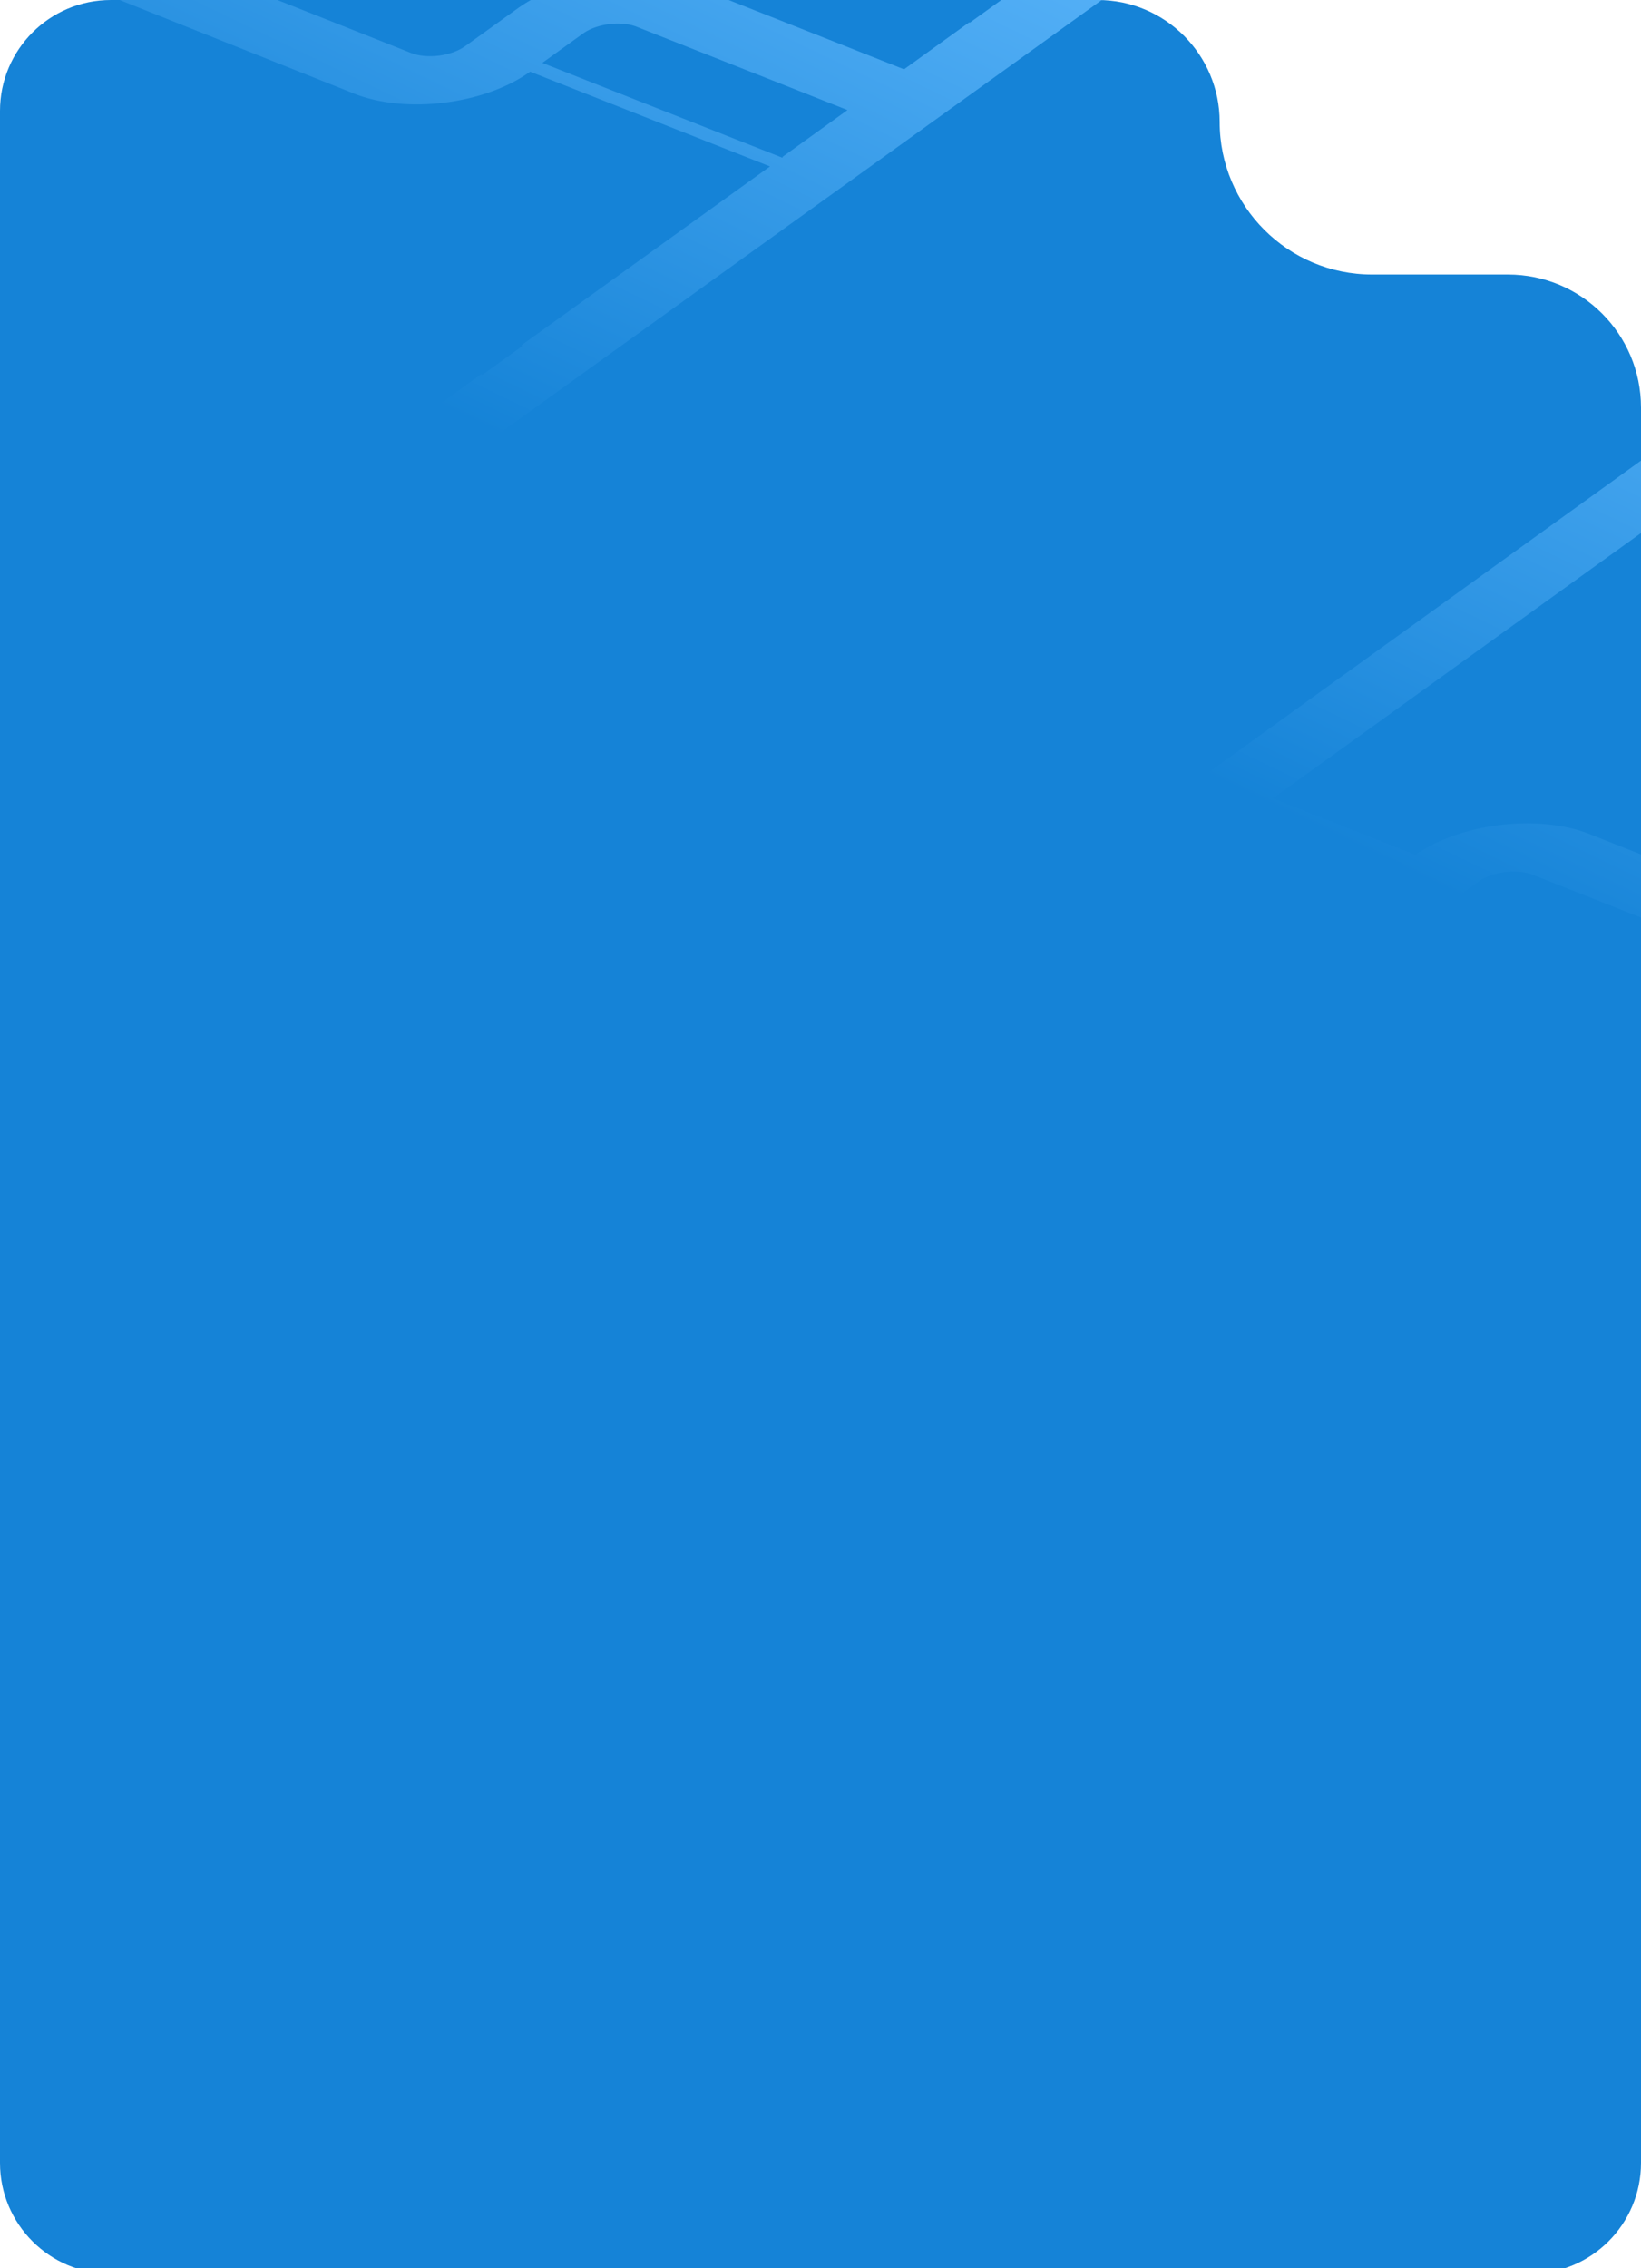
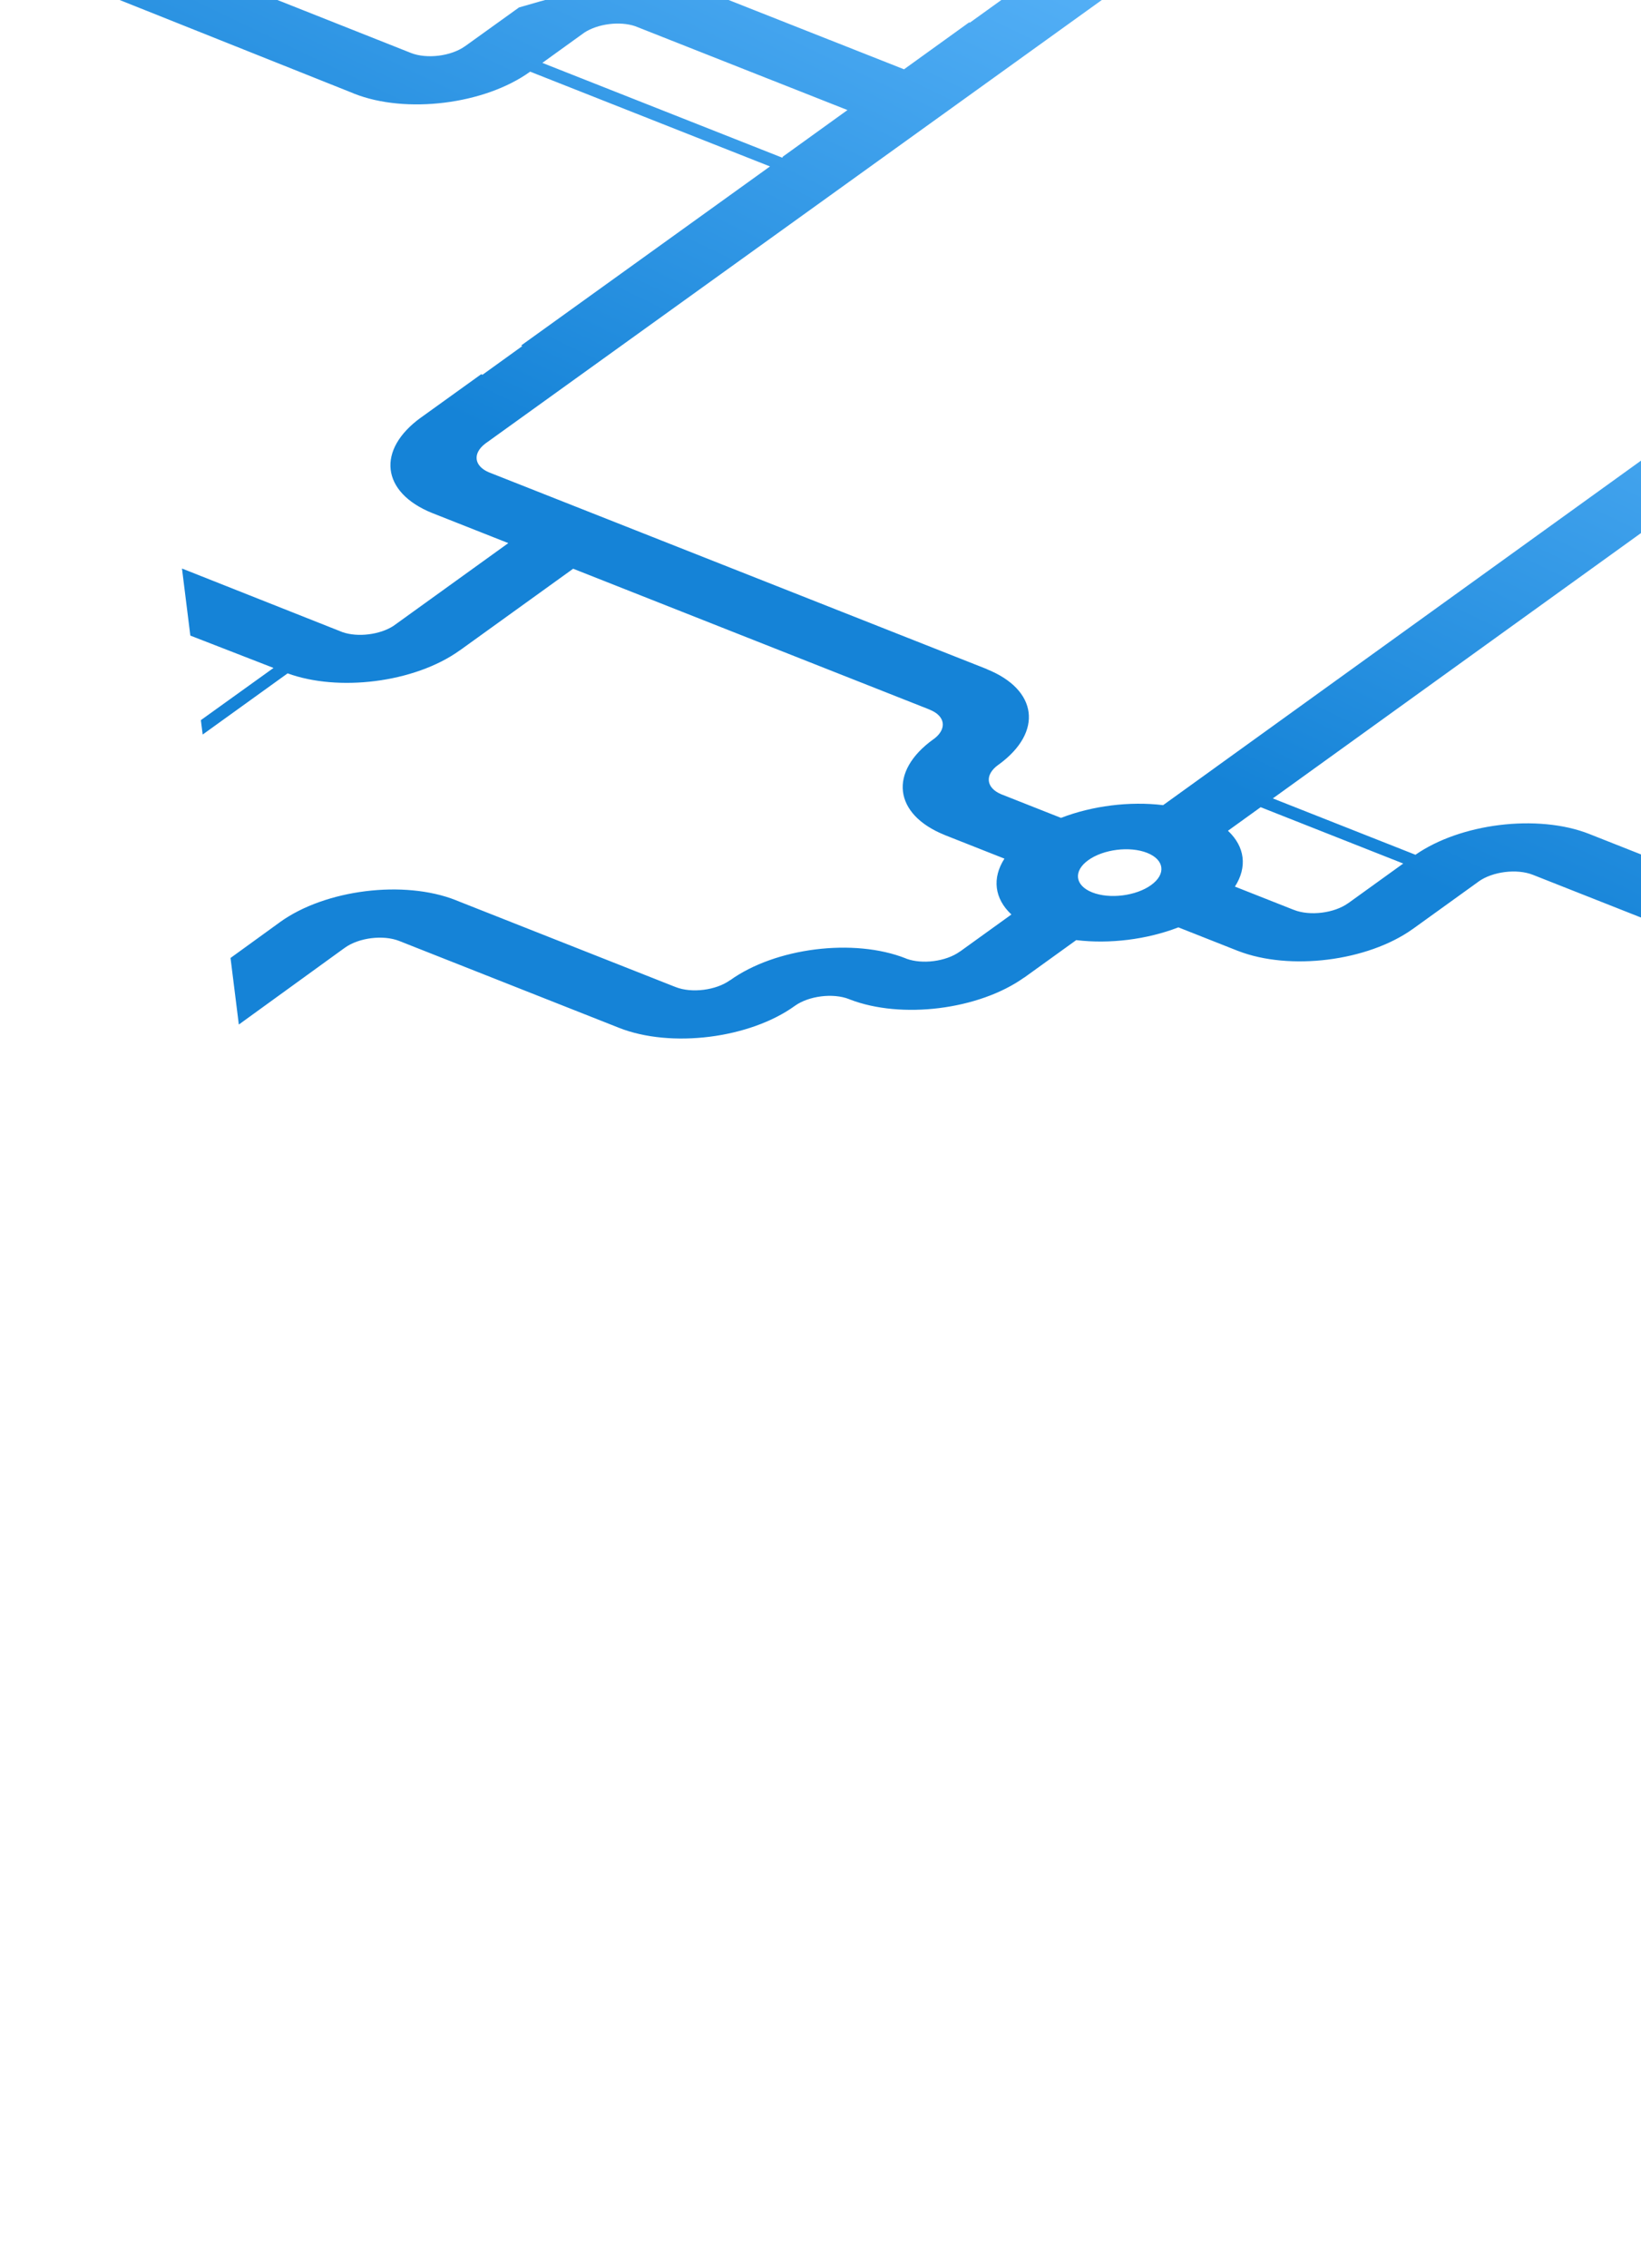
<svg xmlns="http://www.w3.org/2000/svg" width="296" height="409" viewBox="0 0 296 409" fill="none">
  <g clip-path="url(#clip0_7747_52869)">
    <g clip-path="url(#clip1_7747_52869)">
-       <path d="M191 410H276C287.046 410 296 401.046 296 390V73.5C296 60.245 285.255 49.5 272 49.5H247.5C232.312 49.5 220 37.188 220 22C220 9.85 210.15 0 198 0H20C8.954 0 0 8.954 0 20V390C0 401.046 8.954 410 20 410H164.773H176H191Z" fill="#1583D7" />
-     </g>
-     <path d="M19 -8.343L26.601 -9.291L73.932 9.472L73.933 9.471L74.101 9.542C75.544 10.112 77.365 10.26 79.139 10.039C80.914 9.817 82.642 9.227 83.9 8.32L83.905 8.322L93.62 1.342C97.674 -1.528 103.179 -3.396 108.83 -4.101C114.548 -4.814 120.416 -4.335 125.077 -2.494L125.091 -2.502L136.178 1.878L136.257 1.909L149.605 7.182L149.608 7.18L163.066 12.496L174.807 4.037L174.936 4.088L228.557 -34.476L250.476 -37.21L87.539 79.983C85.232 81.74 85.49 83.998 88.134 85.146L178.038 120.66L178.021 120.673C187.187 124.365 188.165 131.982 180.208 137.817L180.209 137.818L180.054 137.924C177.574 139.712 177.841 142.066 180.612 143.225L180.615 143.223L191.377 147.474L191.376 147.478C194.204 146.385 197.306 145.627 200.454 145.235C203.601 144.842 206.794 144.815 209.802 145.179L219.097 138.483L219.095 138.481L371.029 28.992L372.525 40.984L230.888 143.03L230.889 143.031L229.591 143.966L255.316 154.127C259.37 151.31 264.823 149.474 270.419 148.776C276.148 148.061 282.027 148.541 286.697 150.386L286.61 150.449L286.694 150.389L354.175 177.045L350.194 177.542L332.278 179.776L276.492 157.739L276.491 157.739C275.048 157.17 273.228 157.022 271.454 157.243C269.679 157.465 267.951 158.055 266.692 158.962L266.559 159.062L266.561 159.063L254.82 167.522L254.815 167.52C250.743 170.428 245.191 172.321 239.491 173.032C233.807 173.74 227.976 173.274 223.32 171.469L223.317 171.47L223.261 171.447L223.188 171.422L223.018 171.353L223.019 171.352L212.552 167.218C209.725 168.311 206.624 169.067 203.475 169.46C200.328 169.853 197.134 169.881 194.125 169.516L194.126 169.517L184.738 176.281L184.719 176.274C180.645 179.176 175.104 181.064 169.418 181.773C163.765 182.478 157.969 182.018 153.325 180.229L153.325 180.229L153.157 180.158C151.714 179.588 149.894 179.44 148.119 179.662C146.346 179.883 144.619 180.473 143.361 181.378L143.364 181.379C139.284 184.318 133.696 186.23 127.959 186.946C122.221 187.661 116.335 187.18 111.658 185.333L111.489 185.264L71.993 169.662C70.552 169.097 68.738 168.951 66.969 169.171C65.195 169.392 63.467 169.983 62.209 170.889L62.063 170.999L62.057 170.996L43.079 184.74L41.582 172.736L50.363 166.377L50.361 166.376L50.509 166.268C54.589 163.328 60.176 161.417 65.914 160.701C71.651 159.986 77.539 160.467 82.214 162.314L82.207 162.319L82.211 162.319L90.971 165.778L93.49 166.774L121.69 177.913L121.697 177.909L121.864 177.98C123.308 178.55 125.128 178.698 126.903 178.476C128.677 178.255 130.405 177.664 131.664 176.758L131.683 176.765C135.767 173.824 141.355 171.91 147.093 171.194C152.819 170.48 158.692 170.96 163.363 172.805L163.521 172.877C164.933 173.388 166.674 173.515 168.373 173.303C170.146 173.082 171.873 172.491 173.131 171.585L173.144 171.59L182.435 164.897C179.371 162.039 178.911 158.347 181.179 154.825L170.535 150.62L170.535 150.621L170.525 150.617L170.414 150.573L170.419 150.569C161.181 146.856 160.233 139.155 168.355 133.303L168.51 133.202C170.855 131.403 170.51 129.078 167.686 127.963L167.697 127.955L154.567 122.768L152.048 121.774L103.383 102.55L92.679 110.261L92.61 110.311L82.938 117.279L82.924 117.276C78.861 120.202 73.3 122.104 67.59 122.816C62.091 123.502 56.453 123.085 51.88 121.417L36.558 132.449L36.234 129.85L49.338 120.438L34.333 114.607L32.825 102.512L61.781 113.987C63.169 114.467 64.861 114.582 66.511 114.376C68.148 114.172 69.746 113.653 70.971 112.858L80.917 105.692L80.986 105.642L91.689 97.931L77.948 92.503L77.945 92.504C68.753 88.783 67.859 81.1 75.966 75.259L75.973 75.261L86.791 67.481L87.03 67.576L94.22 62.396L93.989 62.305L138.89 30.011L95.626 12.922L95.599 12.941L95.6 12.941L95.58 12.955L95.577 12.956C91.499 15.887 85.921 17.793 80.194 18.507C74.457 19.223 68.571 18.742 63.895 16.895L63.725 16.826L63.731 16.822L19.96 -0.646L19 -8.343ZM139.436 14.544L126.057 9.259L125.977 9.228L114.575 4.724C113.194 4.255 111.517 4.143 109.881 4.347C108.23 4.553 106.619 5.08 105.39 5.886L97.824 11.338L141.091 28.429L141.214 28.34L141.125 28.304L152.865 19.846L152.969 19.886L139.438 14.542L139.436 14.544ZM243.2 162.85L253.113 155.708L227.394 145.549L221.5 149.795L221.492 149.795C224.559 152.654 225.02 156.347 222.75 159.871L222.756 159.87L233.22 164.003L233.226 163.999L233.394 164.069C234.837 164.639 236.657 164.787 238.432 164.566C240.206 164.345 241.935 163.754 243.193 162.847L243.2 162.85ZM202.477 161.453C204.399 161.214 206.272 160.573 207.638 159.588C210.372 157.619 210.048 155.02 206.914 153.782C205.348 153.163 203.375 153.002 201.453 153.241C199.531 153.481 197.659 154.122 196.292 155.106C193.558 157.076 193.883 159.676 197.016 160.913C198.583 161.532 200.555 161.693 202.477 161.453Z" fill="url(#paint0_linear_7747_52869)" />
+       </g>
+     <path d="M19 -8.343L26.601 -9.291L73.932 9.472L73.933 9.471L74.101 9.542C75.544 10.112 77.365 10.26 79.139 10.039C80.914 9.817 82.642 9.227 83.9 8.32L83.905 8.322L93.62 1.342C114.548 -4.814 120.416 -4.335 125.077 -2.494L125.091 -2.502L136.178 1.878L136.257 1.909L149.605 7.182L149.608 7.18L163.066 12.496L174.807 4.037L174.936 4.088L228.557 -34.476L250.476 -37.21L87.539 79.983C85.232 81.74 85.49 83.998 88.134 85.146L178.038 120.66L178.021 120.673C187.187 124.365 188.165 131.982 180.208 137.817L180.209 137.818L180.054 137.924C177.574 139.712 177.841 142.066 180.612 143.225L180.615 143.223L191.377 147.474L191.376 147.478C194.204 146.385 197.306 145.627 200.454 145.235C203.601 144.842 206.794 144.815 209.802 145.179L219.097 138.483L219.095 138.481L371.029 28.992L372.525 40.984L230.888 143.03L230.889 143.031L229.591 143.966L255.316 154.127C259.37 151.31 264.823 149.474 270.419 148.776C276.148 148.061 282.027 148.541 286.697 150.386L286.61 150.449L286.694 150.389L354.175 177.045L350.194 177.542L332.278 179.776L276.492 157.739L276.491 157.739C275.048 157.17 273.228 157.022 271.454 157.243C269.679 157.465 267.951 158.055 266.692 158.962L266.559 159.062L266.561 159.063L254.82 167.522L254.815 167.52C250.743 170.428 245.191 172.321 239.491 173.032C233.807 173.74 227.976 173.274 223.32 171.469L223.317 171.47L223.261 171.447L223.188 171.422L223.018 171.353L223.019 171.352L212.552 167.218C209.725 168.311 206.624 169.067 203.475 169.46C200.328 169.853 197.134 169.881 194.125 169.516L194.126 169.517L184.738 176.281L184.719 176.274C180.645 179.176 175.104 181.064 169.418 181.773C163.765 182.478 157.969 182.018 153.325 180.229L153.325 180.229L153.157 180.158C151.714 179.588 149.894 179.44 148.119 179.662C146.346 179.883 144.619 180.473 143.361 181.378L143.364 181.379C139.284 184.318 133.696 186.23 127.959 186.946C122.221 187.661 116.335 187.18 111.658 185.333L111.489 185.264L71.993 169.662C70.552 169.097 68.738 168.951 66.969 169.171C65.195 169.392 63.467 169.983 62.209 170.889L62.063 170.999L62.057 170.996L43.079 184.74L41.582 172.736L50.363 166.377L50.361 166.376L50.509 166.268C54.589 163.328 60.176 161.417 65.914 160.701C71.651 159.986 77.539 160.467 82.214 162.314L82.207 162.319L82.211 162.319L90.971 165.778L93.49 166.774L121.69 177.913L121.697 177.909L121.864 177.98C123.308 178.55 125.128 178.698 126.903 178.476C128.677 178.255 130.405 177.664 131.664 176.758L131.683 176.765C135.767 173.824 141.355 171.91 147.093 171.194C152.819 170.48 158.692 170.96 163.363 172.805L163.521 172.877C164.933 173.388 166.674 173.515 168.373 173.303C170.146 173.082 171.873 172.491 173.131 171.585L173.144 171.59L182.435 164.897C179.371 162.039 178.911 158.347 181.179 154.825L170.535 150.62L170.535 150.621L170.525 150.617L170.414 150.573L170.419 150.569C161.181 146.856 160.233 139.155 168.355 133.303L168.51 133.202C170.855 131.403 170.51 129.078 167.686 127.963L167.697 127.955L154.567 122.768L152.048 121.774L103.383 102.55L92.679 110.261L92.61 110.311L82.938 117.279L82.924 117.276C78.861 120.202 73.3 122.104 67.59 122.816C62.091 123.502 56.453 123.085 51.88 121.417L36.558 132.449L36.234 129.85L49.338 120.438L34.333 114.607L32.825 102.512L61.781 113.987C63.169 114.467 64.861 114.582 66.511 114.376C68.148 114.172 69.746 113.653 70.971 112.858L80.917 105.692L80.986 105.642L91.689 97.931L77.948 92.503L77.945 92.504C68.753 88.783 67.859 81.1 75.966 75.259L75.973 75.261L86.791 67.481L87.03 67.576L94.22 62.396L93.989 62.305L138.89 30.011L95.626 12.922L95.599 12.941L95.6 12.941L95.58 12.955L95.577 12.956C91.499 15.887 85.921 17.793 80.194 18.507C74.457 19.223 68.571 18.742 63.895 16.895L63.725 16.826L63.731 16.822L19.96 -0.646L19 -8.343ZM139.436 14.544L126.057 9.259L125.977 9.228L114.575 4.724C113.194 4.255 111.517 4.143 109.881 4.347C108.23 4.553 106.619 5.08 105.39 5.886L97.824 11.338L141.091 28.429L141.214 28.34L141.125 28.304L152.865 19.846L152.969 19.886L139.438 14.542L139.436 14.544ZM243.2 162.85L253.113 155.708L227.394 145.549L221.5 149.795L221.492 149.795C224.559 152.654 225.02 156.347 222.75 159.871L222.756 159.87L233.22 164.003L233.226 163.999L233.394 164.069C234.837 164.639 236.657 164.787 238.432 164.566C240.206 164.345 241.935 163.754 243.193 162.847L243.2 162.85ZM202.477 161.453C204.399 161.214 206.272 160.573 207.638 159.588C210.372 157.619 210.048 155.02 206.914 153.782C205.348 153.163 203.375 153.002 201.453 153.241C199.531 153.481 197.659 154.122 196.292 155.106C193.558 157.076 193.883 159.676 197.016 160.913C198.583 161.532 200.555 161.693 202.477 161.453Z" fill="url(#paint0_linear_7747_52869)" />
  </g>
  <defs>
    <linearGradient id="paint0_linear_7747_52869" x1="113.5" y1="181" x2="216" y2="-32" gradientUnits="userSpaceOnUse">
      <stop offset="0.347" stop-color="#1583D7" />
      <stop offset="0.995" stop-color="#65BCFF" />
    </linearGradient>
    <clipPath id="clip0_7747_52869">
      <rect width="296" height="409" fill="white" />
    </clipPath>
    <clipPath id="clip1_7747_52869">
      <rect width="296" height="410" fill="white" />
    </clipPath>
  </defs>
</svg>